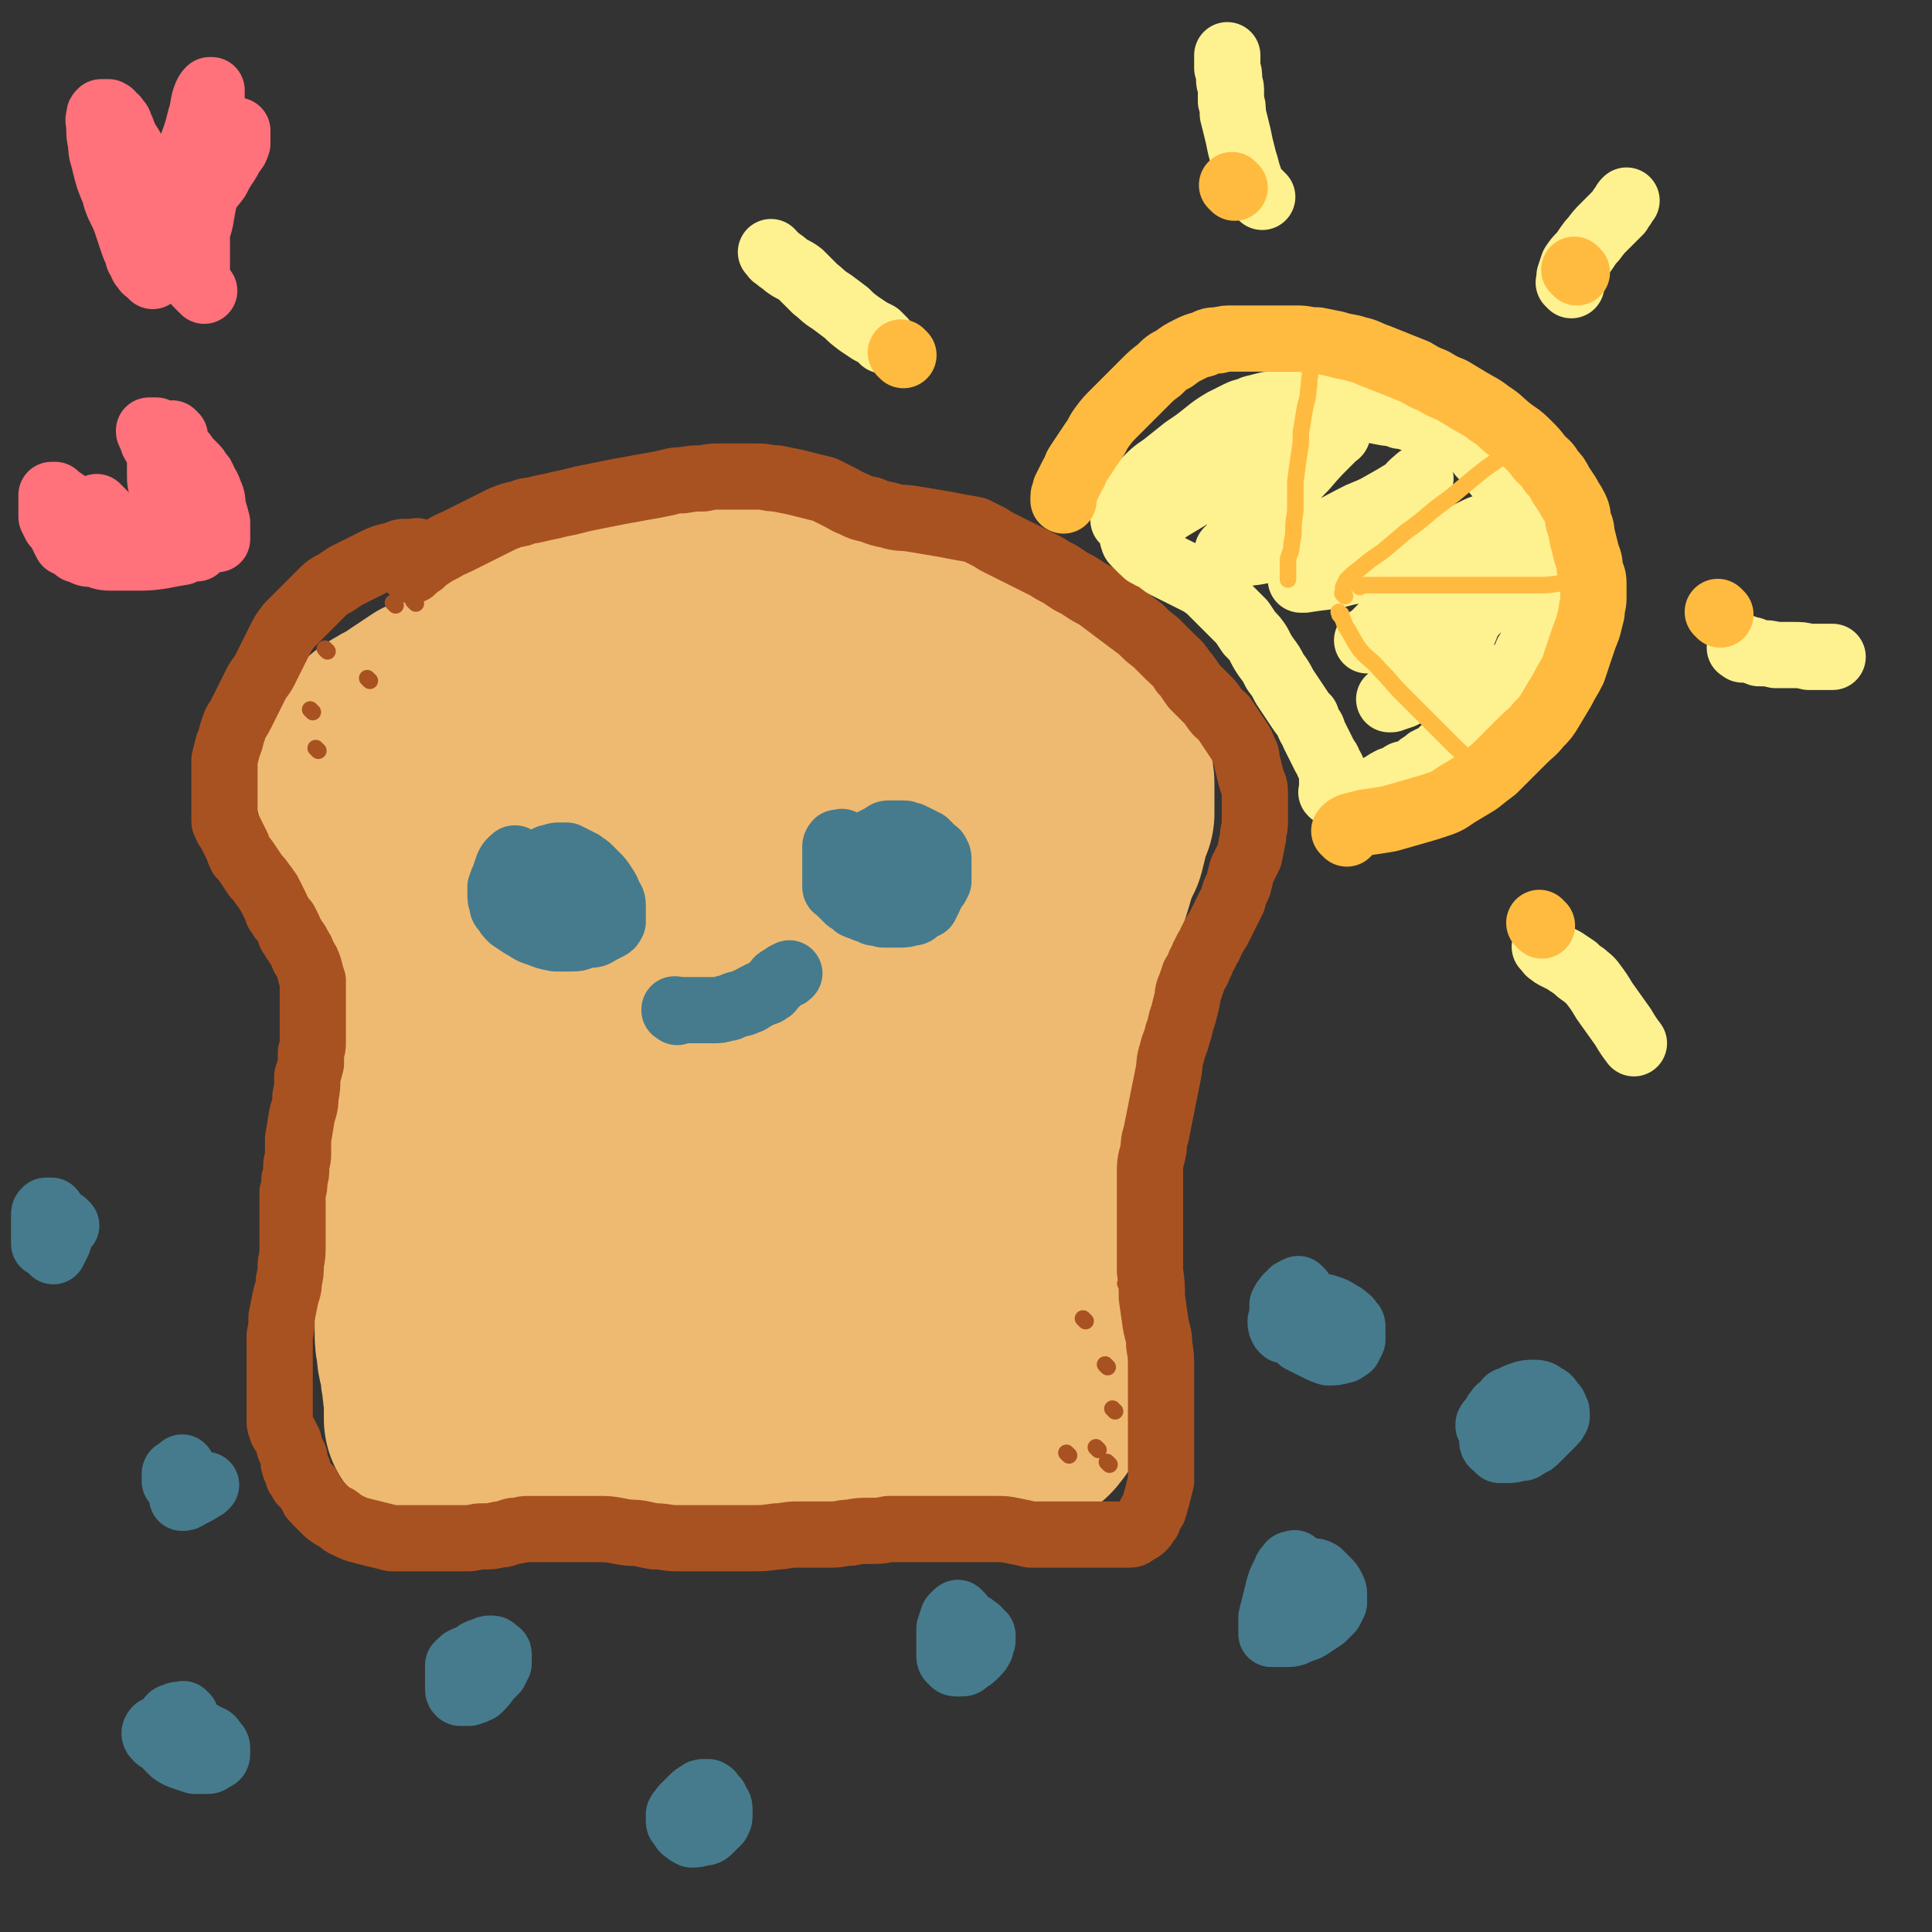
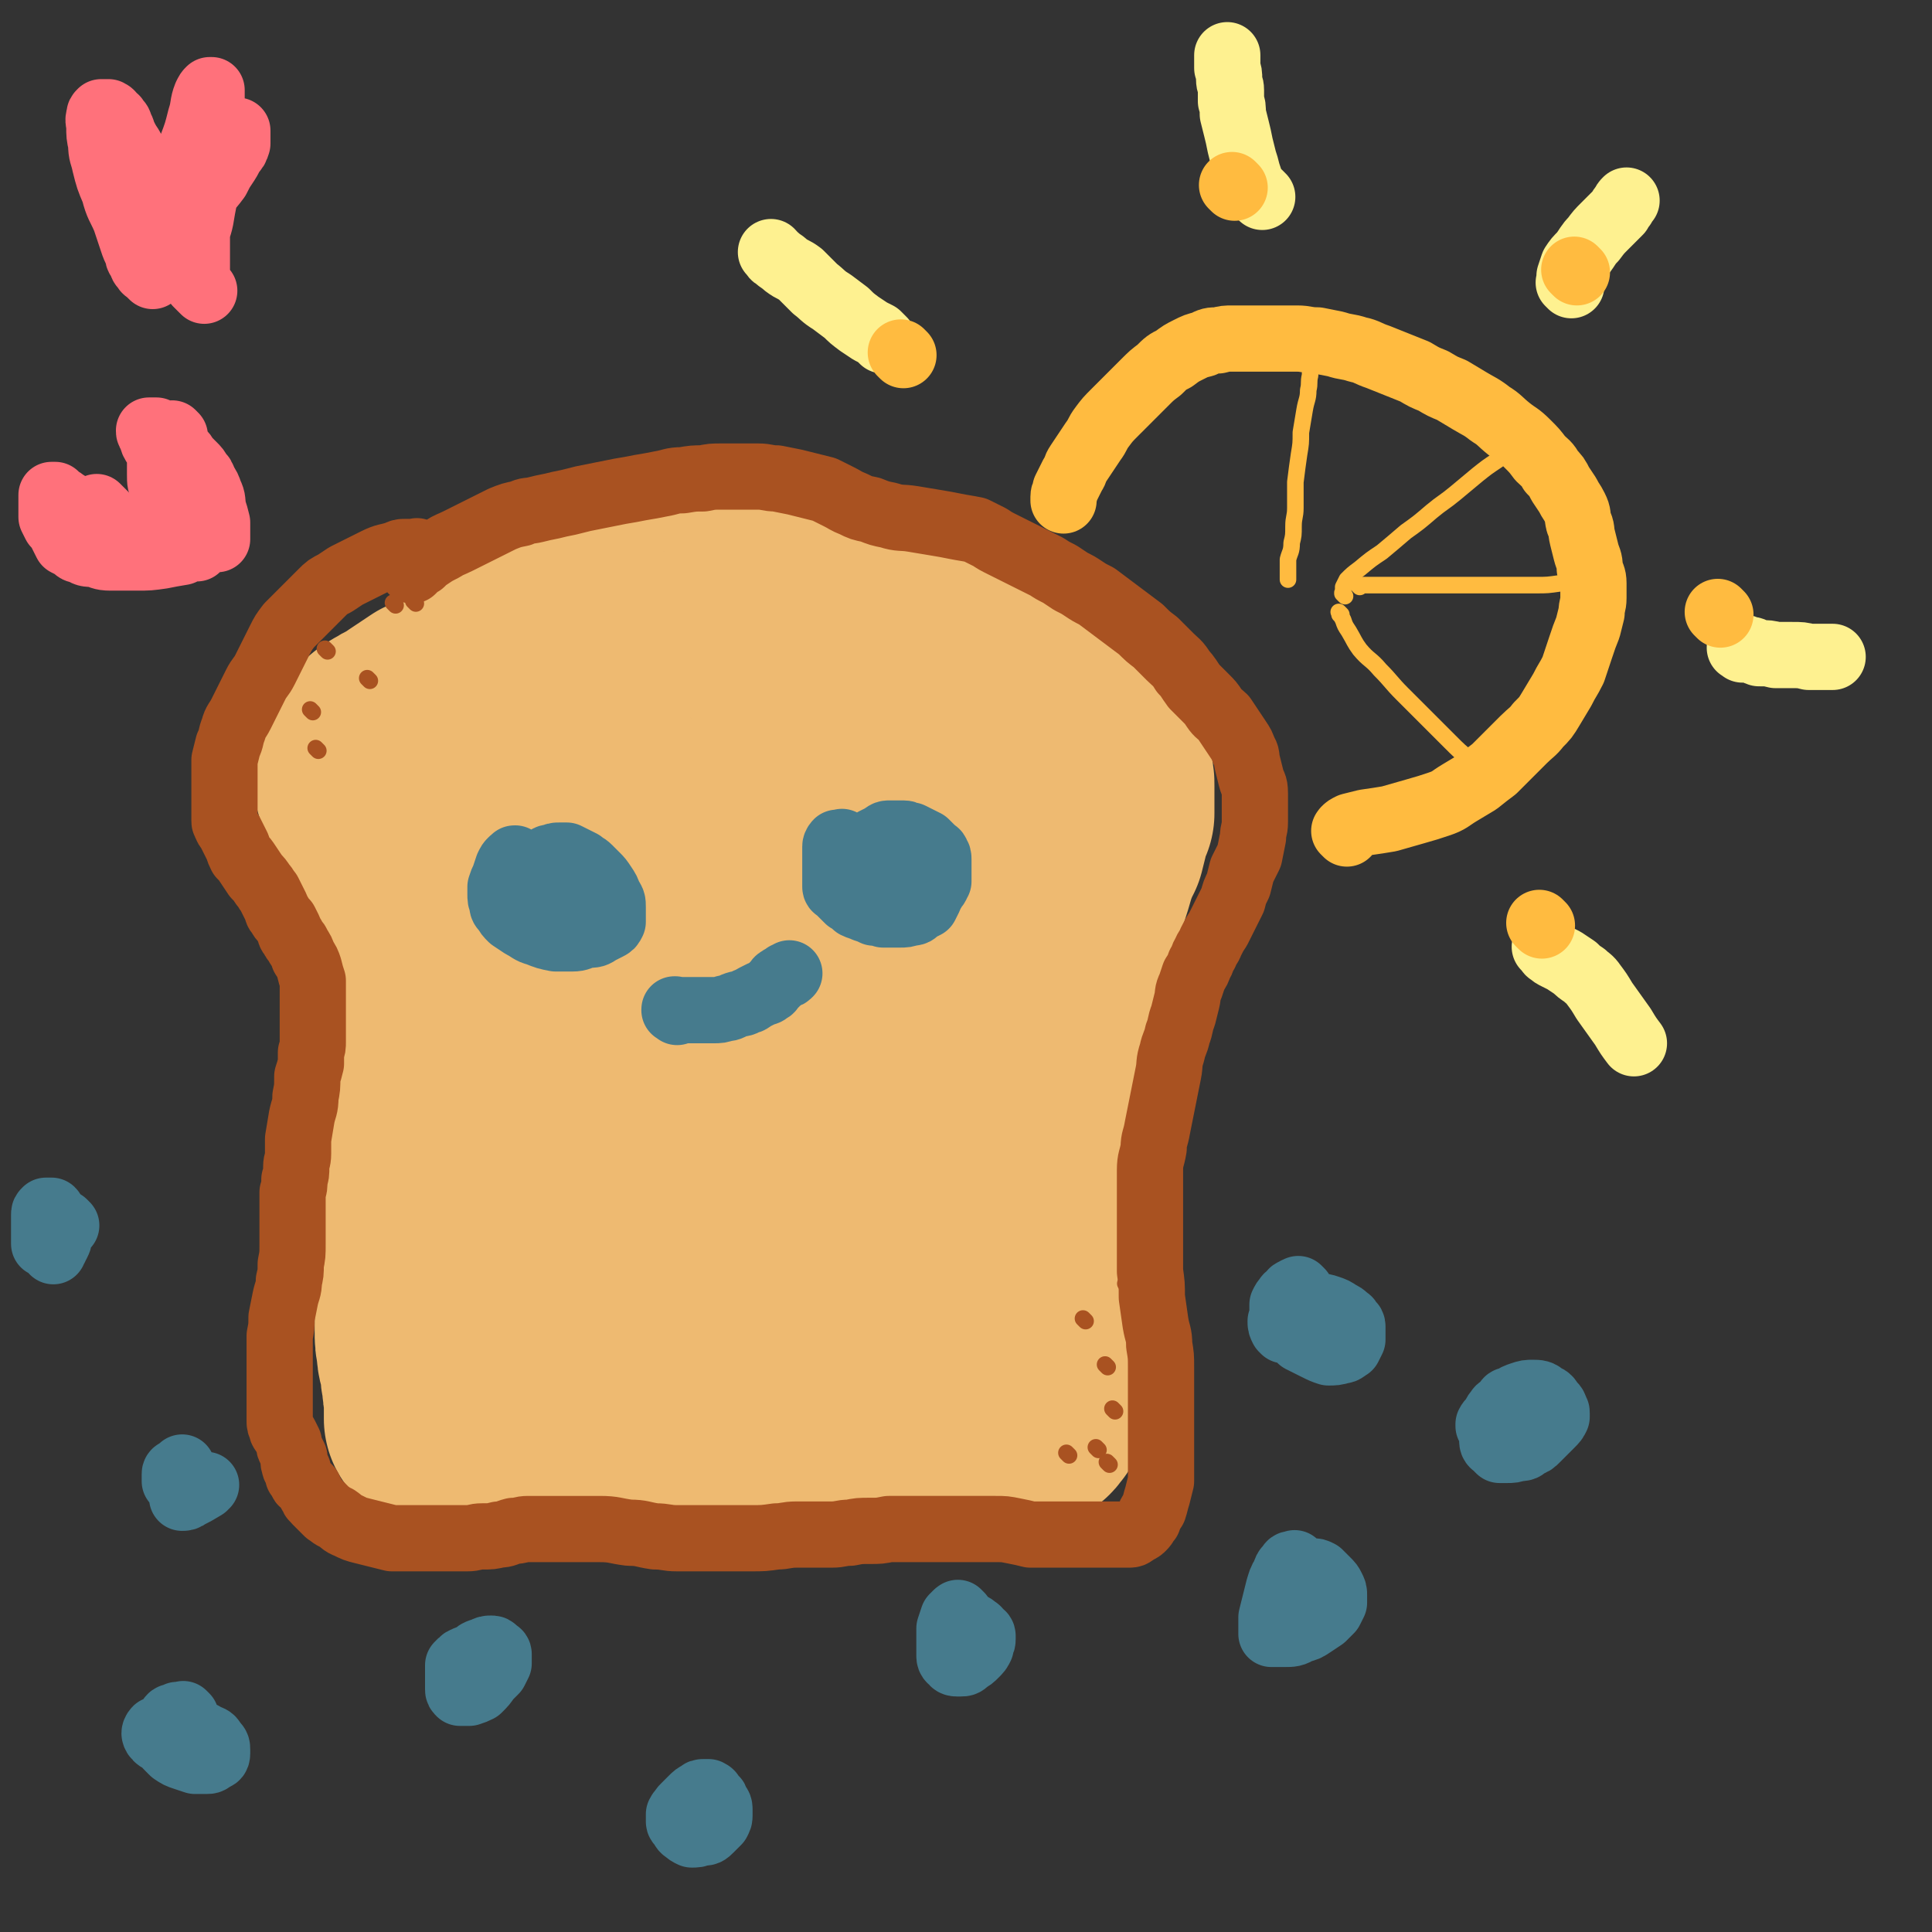
<svg xmlns="http://www.w3.org/2000/svg" viewBox="0 0 1050 1050" version="1.1">
  <rect x="0" y="0" width="1050" height="1050" fill="#333333" stroke="none" />
  <g fill="none" stroke="#EEBA71" stroke-width="120" stroke-linecap="round" stroke-linejoin="round">
    <path d="M423,315c-1,-1 -1,-1 -1,-1 -1,-1 0,0 0,0 0,0 0,0 0,0 0,0 0,0 0,0 -1,-1 0,0 0,0 0,0 -1,0 -2,0 -1,0 -1,0 -3,0 -3,0 -3,0 -6,0 -4,0 -4,0 -7,0 -5,0 -5,1 -10,2 -5,1 -5,1 -11,2 -6,1 -6,1 -12,2 -5,1 -5,1 -11,2 -5,1 -5,1 -10,2 -6,1 -6,1 -11,2 -5,2 -5,2 -10,4 -5,2 -5,2 -10,5 -6,3 -6,3 -11,6 -5,3 -5,3 -10,6 -5,3 -5,3 -10,6 -5,3 -5,3 -10,6 -5,3 -5,3 -10,6 -4,3 -4,3 -9,5 -4,3 -4,3 -8,5 -4,3 -3,3 -8,5 -3,2 -4,2 -8,4 -3,2 -3,2 -6,4 -3,2 -3,2 -6,4 -2,2 -2,1 -4,3 -3,1 -3,1 -5,3 -2,1 -2,0 -4,2 -2,1 -2,1 -4,3 -2,2 -2,2 -4,4 -1,1 -1,1 -2,2 -1,1 -1,1 -2,3 0,1 0,1 0,3 0,1 0,1 0,3 0,1 0,1 0,3 0,2 0,2 0,4 0,2 1,2 2,4 0,2 1,2 2,4 1,3 0,3 2,6 1,2 1,2 2,5 2,2 2,2 4,5 1,2 1,2 2,4 1,2 0,2 2,4 1,3 1,3 3,5 1,2 1,2 2,4 1,3 0,3 2,5 0,2 1,2 2,4 1,3 1,3 2,5 1,2 1,2 2,5 1,2 1,2 2,5 0,2 1,2 1,5 0,2 0,2 0,5 0,3 0,3 0,6 0,3 0,3 0,6 0,3 0,3 0,6 0,3 0,3 0,6 0,4 0,4 1,7 0,4 0,4 1,8 0,4 0,4 0,8 0,4 1,4 1,8 0,3 0,3 1,6 0,3 0,3 0,6 0,3 0,3 1,6 0,3 0,3 0,6 0,4 0,4 0,7 0,5 0,5 0,10 0,4 0,4 0,9 0,5 0,5 0,11 0,4 0,4 -1,8 0,4 0,4 0,8 -1,5 -1,5 -2,10 0,6 -1,6 -1,11 0,6 0,6 0,12 0,6 0,6 0,12 0,6 0,6 0,11 0,5 0,5 0,9 0,5 0,5 0,9 0,4 0,4 0,8 0,5 0,5 0,9 0,5 0,5 1,10 0,5 1,5 2,10 0,4 0,4 1,8 0,4 0,4 1,7 0,2 0,2 0,5 0,2 0,2 0,4 0,1 0,1 0,2 0,1 0,1 0,2 0,0 0,0 0,0 0,0 0,0 0,0 1,0 1,0 2,1 2,0 2,0 4,0 3,0 3,0 6,0 3,0 3,0 6,0 5,0 5,0 9,0 4,0 4,0 9,0 4,0 4,0 8,0 5,0 5,0 9,0 6,0 6,0 11,-1 7,0 7,-1 13,-2 8,-1 8,-1 15,-2 8,-1 8,-1 15,-2 8,0 8,0 16,0 7,0 7,0 15,0 8,0 8,0 16,1 8,0 8,1 17,2 7,1 7,0 14,2 7,0 6,1 12,2 6,1 6,1 12,2 4,0 4,1 9,1 5,0 5,0 10,0 5,0 5,0 10,0 4,0 4,0 8,0 4,0 4,0 8,0 3,0 3,0 7,0 4,0 4,0 7,1 4,0 4,0 8,0 4,0 4,0 8,0 2,0 2,1 5,1 2,0 2,0 4,0 2,0 2,0 3,0 2,0 2,0 4,0 1,0 1,0 3,0 1,0 1,0 3,0 1,0 1,0 3,0 1,0 1,0 2,0 1,-1 1,-1 3,-2 2,0 2,-1 3,-2 2,0 2,0 3,-1 2,-1 2,-1 4,-2 1,0 1,-1 2,-2 0,-1 1,0 1,-2 0,0 0,-1 0,-2 0,-1 0,-1 1,-2 0,-4 0,-4 0,-7 0,-6 0,-6 1,-12 0,-9 0,-9 0,-17 0,-9 0,-9 0,-18 0,-8 0,-8 0,-16 0,-7 0,-7 0,-14 0,-8 0,-8 0,-16 0,-10 0,-10 0,-19 0,-10 0,-10 0,-19 0,-8 0,-8 0,-16 0,-6 0,-6 0,-12 0,-6 0,-6 1,-12 0,-7 0,-7 1,-13 0,-6 0,-6 2,-12 1,-6 1,-6 2,-12 1,-6 1,-6 3,-12 1,-6 0,-6 2,-12 1,-7 1,-7 3,-14 1,-7 1,-7 3,-14 2,-7 3,-7 5,-14 2,-6 2,-7 4,-13 2,-5 2,-5 4,-9 1,-4 1,-4 2,-8 0,-2 0,-2 1,-5 1,-2 1,-2 2,-4 0,-2 0,-2 0,-5 0,-3 0,-3 0,-6 0,-2 0,-2 0,-4 0,-3 0,-3 -1,-6 0,-2 0,-2 -1,-4 0,-2 -1,-2 -2,-4 -1,-2 -1,-2 -2,-4 -1,-2 0,-2 -2,-4 0,-1 -1,-1 -2,-2 -1,-2 -1,-2 -3,-4 -3,-3 -3,-3 -6,-6 -6,-4 -6,-4 -12,-8 -8,-6 -8,-6 -16,-11 -9,-6 -9,-6 -18,-11 -8,-4 -8,-4 -16,-8 -6,-4 -6,-4 -12,-7 -5,-2 -5,-2 -9,-4 -4,-2 -4,-2 -8,-4 -3,-1 -3,-1 -6,-2 -3,-1 -3,-1 -6,-2 -3,-1 -3,0 -6,-2 -2,0 -2,-1 -4,-2 -2,-1 -2,-1 -4,-2 -2,-1 -2,0 -4,-2 -1,0 -1,-1 -3,-2 0,0 -1,0 -2,0 -1,0 -1,0 -2,0 -1,0 -1,0 -2,0 0,0 0,0 0,0 0,1 0,1 0,2 1,6 1,6 2,12 1,10 1,10 2,19 3,15 3,15 6,30 3,15 3,15 5,31 2,17 2,17 3,34 0,17 0,17 -1,35 -1,19 -2,19 -3,39 0,18 0,18 0,36 0,17 0,17 1,34 0,14 0,14 2,28 0,10 0,10 2,21 0,8 0,8 2,15 0,5 1,5 1,9 0,3 0,3 0,5 0,1 0,1 0,3 0,0 0,0 0,1 0,0 0,0 0,0 1,0 1,0 2,0 1,0 1,0 2,0 3,-1 4,-1 6,-4 6,-6 7,-6 11,-13 10,-16 10,-16 18,-33 10,-20 10,-20 18,-41 8,-21 9,-21 14,-43 7,-31 6,-32 10,-63 1,-10 0,-10 -1,-21 0,-8 0,-8 -1,-17 0,-5 0,-5 -2,-10 -1,-4 0,-4 -2,-8 -1,-2 -1,-2 -3,-4 -2,-2 -2,-2 -4,-4 -2,-2 -2,-2 -4,-4 -2,-2 -2,-2 -5,-3 -3,-1 -3,-1 -7,-1 -6,1 -7,1 -13,4 -9,5 -9,5 -17,12 -11,11 -12,11 -19,26 -10,21 -10,21 -15,44 -6,25 -5,25 -7,51 -1,23 0,24 1,47 0,19 0,19 2,37 1,15 1,15 3,29 1,9 1,9 2,18 0,5 0,5 0,9 0,2 0,2 0,4 0,0 0,-1 0,-1 -1,-7 -1,-7 -3,-14 -4,-20 -4,-20 -8,-40 -5,-24 -5,-24 -10,-47 -4,-22 -4,-22 -8,-43 -4,-18 -3,-18 -7,-35 -2,-14 -3,-14 -6,-28 -2,-13 -3,-13 -5,-26 -3,-14 -2,-14 -6,-29 -3,-12 -3,-12 -7,-24 -3,-9 -3,-9 -7,-19 -3,-8 -2,-8 -6,-15 -2,-5 -2,-5 -4,-9 -2,-2 -2,-2 -4,-4 0,0 -1,-1 -2,-1 -1,0 -2,0 -3,2 -4,12 -5,12 -7,25 -4,20 -4,20 -6,41 -2,25 -2,25 -2,49 0,26 0,26 0,52 0,23 1,23 1,46 0,19 0,19 0,37 0,13 0,13 0,26 0,9 -1,9 -2,18 0,7 0,7 -1,14 0,5 -1,5 -1,9 0,2 0,2 0,4 0,0 0,0 0,1 0,0 0,0 0,0 0,-2 0,-2 0,-3 0,-11 0,-11 -1,-22 0,-21 0,-21 -1,-43 -2,-24 -2,-24 -5,-49 -2,-22 -2,-22 -6,-44 -2,-18 -2,-18 -6,-36 -2,-12 -2,-12 -5,-24 -3,-11 -2,-11 -5,-21 -2,-7 -2,-7 -4,-14 -2,-5 -2,-5 -4,-9 -1,-2 0,-2 -2,-4 0,-1 0,-2 -2,-3 -1,0 -1,-1 -2,-1 -2,0 -3,-1 -4,1 -4,2 -4,2 -7,6 -7,12 -8,12 -13,25 -7,21 -8,21 -11,43 -3,24 -2,24 -2,48 0,23 0,23 2,46 1,20 1,20 3,39 1,15 1,15 2,29 0,11 0,11 0,22 0,7 0,7 0,13 0,3 0,3 0,6 0,1 0,1 0,2 0,0 0,0 0,0 1,-2 0,-2 1,-3 4,-10 5,-9 8,-19 5,-17 5,-17 9,-34 5,-20 5,-20 8,-40 3,-20 3,-20 5,-39 1,-16 1,-16 2,-32 0,-13 0,-13 -1,-26 0,-10 -1,-10 -2,-20 0,-9 0,-9 -1,-17 -1,-7 -1,-7 -2,-13 0,-5 0,-5 -2,-10 0,-3 0,-3 -2,-6 0,-2 0,-2 -1,-4 0,-1 0,-1 -1,-2 0,0 0,-1 -1,-1 0,0 -1,0 -2,1 -1,3 -1,4 -2,8 -2,15 -2,15 -4,30 -1,17 -1,17 -2,34 0,17 0,17 0,33 0,12 1,12 1,24 0,7 0,7 0,14 0,4 0,4 0,8 0,2 0,2 0,4 0,0 0,0 0,0 0,0 0,0 0,0 0,-1 0,-1 1,-2 1,-2 2,-2 3,-4 3,-5 3,-5 6,-10 3,-5 3,-5 6,-10 4,-7 4,-7 7,-14 5,-9 5,-9 10,-18 5,-11 5,-10 9,-21 3,-8 3,-8 5,-16 2,-5 2,-5 3,-10 0,-3 0,-3 0,-6 0,-1 0,-1 0,-3 0,0 0,0 0,0 " />
  </g>
  <g fill="none" stroke="#A95221" stroke-width="36" stroke-linecap="round" stroke-linejoin="round">
    <path d="M228,301c-1,-1 -1,-1 -1,-1 -1,-1 0,0 0,0 0,0 0,0 0,0 0,0 0,0 0,0 -1,-1 0,0 0,0 0,0 -1,0 -2,0 -1,0 -1,0 -2,0 -1,0 -1,0 -3,0 -2,0 -2,0 -4,1 -6,2 -6,1 -12,4 -8,4 -8,4 -16,8 -3,2 -3,2 -6,4 -4,2 -4,2 -7,5 -3,3 -3,3 -6,6 -3,3 -3,3 -6,6 -3,3 -3,3 -6,6 -3,4 -3,4 -5,8 -2,4 -2,4 -4,8 -2,4 -2,4 -4,8 -2,4 -3,4 -5,8 -2,4 -2,4 -4,8 -2,4 -2,4 -4,8 -2,4 -3,4 -4,8 -2,5 -1,5 -3,9 -1,4 -1,4 -2,8 0,4 0,4 0,8 0,3 0,3 0,6 0,2 0,2 0,5 0,2 0,2 0,4 0,2 0,2 0,4 0,2 0,2 0,4 0,1 0,1 0,2 0,1 0,1 1,2 0,2 1,2 2,4 1,2 1,2 2,4 1,2 1,2 2,4 1,3 1,3 2,5 2,2 2,2 4,5 2,3 2,3 4,6 2,2 2,2 4,5 2,2 1,2 3,4 1,2 1,2 2,4 1,2 1,2 2,4 1,2 0,2 2,4 1,2 1,2 3,4 1,2 1,2 2,4 1,2 0,2 2,4 1,3 2,2 3,5 2,3 2,3 3,6 2,3 2,3 3,6 1,4 1,4 2,7 0,5 0,5 0,9 0,4 0,4 0,8 0,4 0,4 0,8 0,4 0,4 0,8 0,3 0,3 -1,6 0,3 0,3 0,6 -1,4 -1,4 -2,7 0,6 0,6 -1,11 0,6 -1,6 -2,11 -1,6 -1,6 -2,12 0,4 0,4 0,8 0,4 -1,4 -1,7 0,4 0,4 -1,7 0,4 0,4 -1,7 0,4 0,4 0,8 0,5 0,5 0,10 0,5 0,5 0,10 0,6 0,6 -1,11 0,5 0,5 -1,9 0,5 -1,5 -2,10 -1,5 -1,5 -2,10 0,5 0,5 -1,10 0,5 0,5 0,10 0,5 0,5 0,10 0,4 0,4 0,8 0,3 0,3 0,6 0,2 0,2 0,4 0,2 0,2 0,4 0,2 0,2 0,4 0,2 0,2 1,4 0,2 1,2 2,4 1,2 1,2 2,4 0,2 0,2 1,4 1,2 1,2 2,4 0,2 -1,2 0,4 0,2 1,2 2,3 0,1 0,1 0,3 1,1 1,1 2,3 0,1 1,1 2,2 1,1 1,1 2,2 1,2 0,2 2,4 0,2 1,1 2,3 1,1 1,1 2,2 2,2 2,2 4,4 2,1 2,2 5,3 3,2 3,3 6,4 4,2 4,2 8,3 4,1 4,1 8,2 4,1 4,1 8,2 4,0 4,0 8,0 4,0 4,0 8,0 4,0 4,0 8,0 4,0 4,0 8,0 5,0 5,0 9,0 4,0 4,-1 8,-1 5,0 5,0 9,-1 4,0 4,-1 8,-2 4,0 4,-1 8,-1 6,0 6,0 11,0 6,0 6,0 12,0 8,0 8,0 16,0 8,0 8,1 16,2 7,0 7,1 14,2 6,0 6,1 12,1 6,0 6,0 13,0 6,0 6,0 13,0 7,0 7,0 14,0 7,0 7,0 14,-1 5,0 5,-1 11,-1 5,0 5,0 10,0 5,0 5,0 9,0 5,0 5,-1 10,-1 5,-1 5,-1 11,-1 5,0 5,0 10,-1 6,0 6,0 11,0 5,0 5,0 10,0 4,0 4,0 8,0 4,0 4,0 8,0 6,0 6,0 11,0 5,0 5,0 10,0 5,0 5,0 10,1 5,1 5,1 9,2 4,0 4,0 8,0 3,0 3,0 6,0 3,0 3,0 5,0 2,0 2,0 4,0 2,0 2,0 4,0 2,0 2,0 4,0 3,0 3,0 5,0 3,0 3,0 5,0 3,0 3,0 5,0 2,0 2,0 4,0 2,0 2,0 4,0 2,0 2,-1 4,-2 2,-1 2,-1 3,-2 2,-2 1,-2 3,-4 1,-3 1,-3 3,-6 1,-3 1,-4 2,-7 1,-4 1,-4 2,-8 0,-5 0,-5 0,-9 0,-6 0,-6 0,-11 0,-6 0,-6 0,-11 0,-5 0,-5 0,-10 0,-5 0,-5 0,-10 0,-6 0,-6 0,-11 0,-6 0,-6 -1,-12 0,-6 -1,-6 -2,-12 -1,-7 -1,-7 -2,-14 0,-7 0,-7 -1,-14 0,-5 0,-5 0,-11 0,-5 0,-5 0,-11 0,-5 0,-5 0,-11 0,-5 0,-5 0,-10 0,-6 0,-6 0,-12 0,-6 1,-6 2,-12 0,-5 1,-5 2,-11 1,-5 1,-5 2,-10 1,-5 1,-5 2,-10 1,-5 1,-5 2,-10 1,-5 0,-5 2,-11 1,-5 2,-5 3,-10 2,-5 1,-5 3,-10 1,-4 1,-4 2,-8 1,-4 0,-4 2,-8 1,-3 1,-3 2,-6 2,-3 2,-3 3,-6 2,-3 1,-3 3,-6 1,-3 2,-3 3,-6 2,-4 2,-4 4,-7 2,-4 2,-4 4,-8 2,-4 2,-4 4,-8 1,-4 1,-4 3,-8 1,-4 1,-4 2,-8 2,-4 2,-4 4,-8 1,-5 1,-5 2,-10 0,-4 1,-4 1,-8 0,-4 0,-4 0,-8 0,-4 0,-4 0,-8 0,-5 -1,-4 -2,-8 -1,-4 -1,-4 -2,-8 -1,-4 0,-4 -2,-7 -1,-3 -1,-3 -3,-6 -2,-3 -2,-3 -4,-6 -2,-3 -2,-3 -4,-6 -2,-2 -3,-2 -5,-5 -2,-3 -2,-3 -5,-6 -3,-3 -3,-3 -6,-6 -3,-4 -3,-5 -6,-8 -3,-5 -4,-5 -7,-8 -4,-4 -4,-4 -8,-8 -4,-3 -4,-3 -8,-7 -4,-3 -4,-3 -8,-6 -4,-3 -4,-3 -8,-6 -4,-3 -4,-3 -8,-6 -4,-2 -4,-2 -7,-4 -3,-2 -3,-2 -7,-4 -3,-2 -3,-2 -6,-4 -4,-2 -4,-2 -7,-4 -4,-2 -4,-2 -8,-4 -4,-2 -4,-2 -8,-4 -4,-2 -4,-2 -8,-4 -4,-2 -4,-2 -7,-4 -4,-2 -4,-2 -8,-4 -5,-1 -6,-1 -11,-2 -5,-1 -5,-1 -11,-2 -6,-1 -6,-1 -12,-2 -6,-1 -7,0 -13,-2 -5,-1 -5,-1 -10,-3 -5,-1 -5,-1 -9,-3 -5,-2 -4,-2 -8,-4 -4,-2 -4,-2 -8,-4 -4,-1 -4,-1 -8,-2 -4,-1 -4,-1 -8,-2 -5,-1 -5,-1 -10,-2 -5,0 -5,-1 -10,-1 -5,0 -5,0 -10,0 -5,0 -5,0 -10,0 -5,0 -5,0 -10,1 -5,0 -5,0 -11,1 -6,0 -6,1 -12,2 -5,1 -5,1 -11,2 -5,1 -5,1 -11,2 -5,1 -5,1 -10,2 -5,1 -5,1 -10,2 -4,1 -4,1 -8,2 -5,1 -5,1 -9,2 -5,1 -5,1 -9,2 -4,1 -4,0 -8,2 -5,1 -5,1 -10,3 -4,2 -4,2 -8,4 -4,2 -4,2 -8,4 -4,2 -4,2 -8,4 -4,2 -5,2 -8,4 -4,2 -4,2 -7,4 -3,2 -3,2 -5,4 -2,1 -2,1 -4,3 -1,1 -1,1 -1,1 " />
  </g>
  <g fill="none" stroke="#467B8D" stroke-width="36" stroke-linecap="round" stroke-linejoin="round">
    <path d="M281,468c-1,-1 -1,-1 -1,-1 -1,-1 0,0 0,0 0,0 0,0 0,0 0,0 0,0 0,0 -1,-1 0,0 0,0 0,0 0,0 0,0 0,0 0,-1 0,0 -1,0 -1,0 -2,1 -1,1 -1,1 -2,3 -1,3 -1,3 -2,6 -1,2 -1,2 -2,5 0,2 0,2 0,4 0,2 0,3 1,5 0,2 0,2 2,4 1,2 1,2 3,4 3,2 3,2 6,4 4,2 4,3 8,4 5,2 5,2 10,3 5,0 5,0 9,0 4,0 4,-1 8,-2 4,0 4,0 7,-2 2,-1 2,-1 4,-2 2,-1 2,-1 3,-3 0,-1 0,-1 0,-3 0,-2 0,-3 0,-5 0,-3 0,-3 -2,-6 -1,-3 -1,-3 -3,-6 -2,-3 -2,-3 -4,-5 -2,-2 -2,-2 -4,-4 -2,-2 -2,-1 -4,-3 -2,-1 -2,-1 -4,-2 -2,-1 -2,-1 -4,-2 -2,0 -2,0 -4,0 -2,0 -2,0 -4,1 -2,0 -2,0 -4,2 -2,0 -1,1 -3,2 -1,0 -1,0 -2,1 0,0 0,0 0,0 " />
    <path d="M459,459c-1,-1 -1,-1 -1,-1 -1,-1 0,0 0,0 0,0 0,0 -1,0 -1,0 -1,0 -2,0 0,0 -1,1 -1,2 0,1 0,1 0,2 0,3 0,3 0,6 0,3 0,3 0,6 0,2 0,2 0,4 0,2 0,2 0,4 0,1 1,1 2,2 1,1 1,1 2,2 1,1 1,1 3,3 2,1 2,1 4,3 2,1 3,1 5,2 3,1 3,1 5,2 3,0 3,0 5,1 2,0 2,0 4,0 3,0 3,0 5,0 3,0 3,0 6,-1 2,0 2,0 4,-2 2,-1 2,-1 4,-2 1,-2 1,-2 2,-4 1,-2 0,-2 2,-4 0,-2 1,-1 2,-3 0,-1 0,-1 1,-2 0,-2 0,-2 0,-4 0,-2 0,-2 0,-4 0,-2 0,-2 0,-4 0,-1 0,-2 -1,-3 0,-1 -1,-1 -2,-2 -1,-1 -1,-1 -2,-2 -1,-1 -1,-1 -2,-2 -2,-1 -2,-1 -4,-2 -2,-1 -2,-1 -4,-2 -2,0 -2,-1 -4,-1 -2,0 -2,0 -4,0 -2,0 -2,0 -4,0 -2,0 -2,1 -4,2 -2,1 -2,1 -4,2 -2,2 -2,2 -4,5 -1,3 -1,3 -2,6 0,2 0,2 0,5 0,2 0,2 0,4 0,1 0,1 0,3 0,0 0,0 0,1 0,1 1,1 2,1 1,0 1,0 3,0 2,0 2,0 4,0 2,0 1,-1 3,-2 0,0 0,0 1,0 0,0 0,0 0,0 " />
    <path d="M286,490c-1,-1 -1,-1 -1,-1 -1,-1 0,0 0,0 0,0 0,0 0,0 0,0 0,0 0,0 -1,-1 0,0 0,0 0,0 0,0 0,0 0,0 0,0 1,0 1,0 1,0 2,0 1,0 1,1 3,1 3,1 3,1 6,2 3,0 3,0 5,1 " />
    <path d="M368,550c-1,-1 -1,-1 -1,-1 -1,-1 0,0 0,0 0,0 0,0 0,0 0,0 0,0 0,0 -1,-1 0,0 0,0 0,0 0,0 0,0 0,0 0,0 0,0 -1,-1 0,0 0,0 0,0 0,0 0,0 0,0 -1,0 0,0 0,-1 0,0 1,0 1,0 1,0 2,0 1,0 1,0 2,0 2,0 2,0 4,0 3,0 3,0 6,0 3,0 3,0 6,0 3,0 3,0 6,-1 3,0 3,-1 6,-2 3,-1 3,0 6,-2 2,0 2,-1 4,-2 2,-1 2,-1 4,-2 2,-1 2,0 4,-2 1,0 1,-1 2,-2 1,-1 1,-1 2,-2 1,-1 0,-1 2,-2 1,-1 1,0 3,-2 1,0 1,0 2,-1 " />
  </g>
  <g fill="none" stroke="#FEF190" stroke-width="36" stroke-linecap="round" stroke-linejoin="round">
-     <path d="M612,284c-1,-1 -1,-1 -1,-1 -1,-1 0,0 0,0 0,0 0,0 0,0 0,0 0,0 0,0 -1,-1 0,0 0,0 0,0 0,0 0,0 0,0 0,0 0,0 -1,-1 0,-1 0,-2 1,-3 1,-3 2,-6 2,-4 2,-4 5,-7 3,-4 3,-5 6,-8 5,-5 5,-4 10,-8 5,-4 5,-4 10,-8 6,-4 6,-4 11,-8 5,-4 5,-4 10,-7 4,-2 4,-2 8,-4 4,-2 4,-1 8,-3 4,-1 4,-1 8,-2 4,0 4,0 8,0 4,0 4,0 7,0 4,0 4,0 8,-1 3,0 3,0 6,0 4,0 4,0 8,0 3,0 4,0 7,1 5,0 5,1 9,2 5,1 5,1 10,2 5,1 5,0 9,2 4,0 4,1 8,2 4,1 4,1 8,2 3,1 3,0 7,2 2,0 2,0 5,2 2,0 2,0 4,2 2,1 2,1 4,2 2,2 2,2 4,4 2,2 2,2 4,5 2,2 2,2 4,5 2,2 2,2 4,5 2,2 2,2 4,5 2,3 2,3 4,5 2,3 2,2 4,5 1,2 0,3 2,5 0,2 1,2 2,4 1,3 1,3 2,5 1,3 1,3 2,6 1,3 1,3 2,6 1,3 1,3 2,6 1,3 1,3 2,6 0,4 0,4 0,8 0,3 0,3 0,7 0,3 0,3 0,6 0,3 -1,3 -2,6 0,3 -1,3 -2,6 -1,3 0,3 -2,6 -1,3 -1,3 -3,6 -1,3 -1,3 -3,6 -2,2 -2,2 -4,5 -2,3 -2,3 -4,5 -1,2 -1,2 -3,4 -1,2 -1,2 -3,4 -2,3 -2,3 -4,6 -2,2 -2,3 -4,5 -2,2 -2,2 -4,4 -2,2 -2,2 -4,4 -2,2 -2,2 -4,3 -2,2 -2,2 -4,3 -2,2 -2,2 -5,4 -2,2 -2,2 -5,4 -3,1 -3,1 -5,3 -2,1 -2,1 -4,3 -2,1 -2,1 -4,2 -3,1 -3,0 -5,2 -2,1 -2,1 -5,2 -2,1 -2,1 -5,3 -2,1 -2,1 -4,2 -2,1 -2,1 -4,2 -2,0 -2,0 -4,0 -1,0 -1,0 -2,0 -1,0 -1,0 -2,0 -1,0 -1,0 -2,0 -1,0 -1,0 -2,0 -1,0 -1,0 -2,0 -1,0 -1,0 -2,0 -1,0 -1,0 -2,0 0,0 0,0 -1,0 0,0 0,0 0,0 0,0 0,0 0,0 -1,-1 0,0 0,-1 0,0 0,-1 0,-2 0,-1 0,-1 0,-2 0,-1 0,-1 0,-3 0,-2 0,-2 0,-4 0,-2 -1,-2 -2,-4 0,-2 -1,-2 -2,-4 -1,-2 -1,-2 -2,-4 -1,-2 -1,-2 -2,-4 -1,-2 -1,-2 -2,-4 -1,-2 0,-2 -2,-4 -1,-2 -1,-2 -2,-5 -2,-2 -2,-2 -4,-5 -2,-3 -2,-3 -4,-6 -2,-3 -2,-3 -4,-6 -2,-4 -2,-4 -5,-8 -2,-4 -2,-4 -5,-8 -2,-3 -2,-3 -4,-7 -2,-3 -2,-3 -5,-6 -2,-3 -2,-3 -4,-6 -3,-3 -3,-3 -6,-6 -3,-3 -3,-3 -6,-6 -3,-3 -3,-3 -6,-6 -4,-3 -4,-3 -8,-5 -4,-2 -4,-2 -8,-4 -4,-2 -4,-2 -8,-4 -3,-2 -2,-2 -5,-4 -2,-1 -2,0 -4,-2 -2,0 -1,-1 -3,-2 -1,-1 -1,-1 -2,-2 -1,-1 -1,-1 -2,-2 0,-1 -1,0 -1,-2 0,0 -1,-1 0,-2 2,-2 2,-2 5,-4 7,-6 8,-6 15,-11 10,-6 10,-6 20,-12 11,-6 11,-6 22,-11 10,-4 10,-4 20,-8 7,-2 7,-2 14,-5 4,-2 4,-2 8,-4 2,0 2,-1 4,-1 1,0 1,0 3,0 0,0 0,0 0,0 0,0 0,0 0,0 0,0 0,0 0,0 -1,-1 0,0 0,0 0,1 -1,1 -2,2 -2,2 -2,2 -4,4 -6,6 -6,6 -12,13 -7,7 -7,8 -14,15 -6,6 -6,6 -12,12 -4,4 -4,4 -8,8 -2,3 -2,3 -4,6 -1,2 -1,2 -3,4 0,0 -1,0 -1,1 0,0 1,1 2,1 9,-1 9,0 18,-2 14,-3 14,-3 28,-8 12,-4 12,-5 24,-11 10,-4 9,-4 18,-9 5,-3 5,-3 10,-6 2,-1 2,-1 4,-3 0,0 0,-1 1,-2 0,0 0,0 0,0 -1,0 -1,0 -2,1 -5,4 -4,5 -9,9 -6,7 -6,7 -13,14 -7,6 -8,5 -15,12 -6,4 -6,5 -12,9 -4,3 -4,3 -8,6 -2,1 -2,1 -4,3 -1,0 -2,1 -2,1 0,0 1,0 2,0 12,-2 12,-1 23,-4 16,-3 16,-3 31,-7 12,-4 12,-4 23,-8 9,-4 9,-4 17,-8 4,-2 5,-1 9,-4 1,0 1,-1 3,-2 0,0 0,0 0,0 0,0 -1,1 -1,1 -4,4 -4,4 -9,9 -7,7 -7,7 -15,14 -9,7 -9,7 -18,15 -7,6 -7,6 -14,13 -4,4 -4,4 -8,8 -2,2 -2,2 -4,4 -1,1 -2,1 -3,2 0,0 1,0 1,0 4,-1 5,-1 9,-3 11,-4 10,-4 21,-8 10,-5 10,-5 21,-9 8,-4 8,-3 16,-7 3,-1 3,-2 6,-4 1,0 1,-1 3,-2 0,0 0,0 0,0 0,0 0,0 -1,0 -3,3 -3,3 -7,7 -7,7 -7,7 -15,15 -7,7 -7,7 -14,15 -5,5 -5,5 -10,11 -4,4 -4,4 -8,8 -2,2 -2,3 -4,5 -1,1 -1,1 -3,3 -1,0 -1,1 -2,1 0,0 0,0 -1,0 0,0 0,0 0,0 1,0 1,0 1,0 3,-1 3,-1 6,-2 6,-3 6,-3 12,-6 5,-4 5,-5 10,-10 4,-4 4,-5 7,-10 3,-5 3,-5 5,-10 2,-5 2,-5 4,-10 1,-5 1,-5 2,-9 0,-3 0,-3 0,-6 0,-1 0,-1 0,-2 " />
    <path d="M841,516c-1,-1 -1,-1 -1,-1 -1,-1 0,0 0,0 0,0 0,0 0,0 0,0 0,0 0,0 -1,-1 0,0 0,0 0,0 0,0 0,0 0,0 -1,-1 0,0 0,0 0,0 1,1 1,1 0,1 2,2 1,1 1,1 3,2 2,1 2,1 4,2 3,2 3,2 6,4 2,2 2,2 5,4 2,2 3,2 5,5 3,4 3,4 6,9 5,7 5,7 10,14 3,5 3,5 6,9 " />
    <path d="M947,353c-1,-1 -1,-1 -1,-1 -1,-1 0,0 0,0 0,0 0,0 0,0 0,0 -1,0 0,0 0,-1 0,0 1,0 1,0 1,0 3,1 3,0 3,1 6,2 5,0 5,0 9,1 5,0 5,0 9,0 5,0 5,0 9,1 4,0 4,0 8,0 3,0 3,0 5,0 " />
    <path d="M854,155c-1,-1 -1,-1 -1,-1 -1,-1 0,0 0,0 0,0 0,0 0,0 0,0 0,0 0,0 -1,-1 0,0 0,0 0,0 0,-1 0,-2 0,-1 0,-1 0,-2 1,-3 1,-3 2,-6 2,-3 2,-3 5,-6 3,-4 3,-5 6,-8 3,-4 3,-4 6,-7 2,-2 2,-2 4,-4 2,-2 2,-2 4,-4 1,-2 1,-2 2,-3 1,-2 1,-2 2,-3 " />
    <path d="M686,107c-1,-1 -1,-1 -1,-1 -1,-1 0,0 0,0 0,0 0,0 0,0 0,0 0,0 -1,-1 -1,-1 -1,0 -2,-2 -1,-1 -1,-1 -2,-3 -1,-3 -1,-3 -2,-6 -1,-4 -1,-4 -2,-7 -1,-4 -1,-4 -2,-8 -1,-5 -1,-5 -2,-9 -1,-4 -1,-4 -2,-8 0,-4 0,-4 -1,-7 0,-3 0,-3 0,-6 0,-3 -1,-3 -1,-6 0,-3 0,-3 -1,-6 0,-3 0,-3 0,-5 0,-1 0,-1 0,-2 " />
    <path d="M480,185c-1,-1 -1,-1 -1,-1 -1,-1 0,0 0,0 0,0 0,0 0,0 -1,-1 -1,-1 -2,-2 -2,-1 -2,-1 -4,-2 -3,-2 -3,-2 -6,-4 -4,-3 -4,-3 -7,-6 -4,-3 -4,-3 -8,-6 -5,-3 -5,-4 -9,-7 -4,-4 -4,-4 -8,-8 -4,-3 -4,-2 -8,-5 -2,-2 -3,-2 -5,-4 -2,-1 -1,-1 -3,-3 0,0 0,0 0,0 " />
  </g>
  <g fill="none" stroke="#FFBB40" stroke-width="36" stroke-linecap="round" stroke-linejoin="round">
    <path d="M491,193c-1,-1 -1,-1 -1,-1 -1,-1 0,0 0,0 0,0 0,0 0,0 0,0 0,0 0,0 -1,-1 0,0 0,0 0,0 0,0 0,0 " />
    <path d="M671,102c-1,-1 -1,-1 -1,-1 -1,-1 0,0 0,0 0,0 0,0 0,0 0,0 0,0 0,0 -1,-1 0,0 0,0 " />
    <path d="M857,148c-1,-1 -1,-1 -1,-1 -1,-1 0,0 0,0 0,0 0,0 0,0 0,0 0,0 0,0 -1,-1 0,0 0,0 0,0 0,0 0,0 0,0 0,0 0,0 " />
    <path d="M935,334c-1,-1 -1,-1 -1,-1 -1,-1 0,0 0,0 0,0 0,0 0,0 0,0 0,0 0,0 -1,-1 0,0 0,0 0,0 0,0 0,0 0,0 0,0 0,0 -1,-1 0,0 0,0 " />
    <path d="M838,503c-1,-1 -1,-1 -1,-1 -1,-1 0,0 0,0 0,0 0,0 0,0 0,0 0,0 0,0 -1,-1 0,0 0,0 0,0 0,0 0,0 " />
    <path d="M732,453c-1,-1 -1,-1 -1,-1 -1,-1 0,0 0,0 0,0 0,0 0,0 0,0 0,0 0,0 -1,-1 0,0 0,0 0,0 0,0 0,0 0,0 0,0 0,-1 1,-1 1,-1 3,-2 4,-1 4,-1 8,-2 7,-1 7,-1 13,-2 7,-2 7,-2 14,-4 7,-2 7,-2 13,-4 6,-2 6,-3 11,-6 5,-3 5,-3 10,-6 5,-4 5,-4 9,-7 4,-4 4,-4 8,-8 4,-4 4,-4 8,-8 4,-4 5,-4 8,-8 4,-4 4,-4 7,-9 3,-5 3,-5 6,-10 3,-6 3,-5 6,-11 2,-6 2,-6 4,-12 2,-6 2,-6 4,-11 1,-4 1,-4 2,-8 0,-4 1,-4 1,-8 0,-4 0,-4 0,-8 0,-4 -1,-4 -2,-8 0,-5 -1,-5 -2,-9 -1,-4 -1,-4 -2,-8 -1,-4 0,-4 -2,-8 -1,-4 0,-4 -2,-8 -2,-4 -2,-3 -4,-7 -2,-3 -2,-3 -4,-6 -2,-4 -2,-4 -5,-7 -2,-4 -3,-4 -6,-7 -3,-4 -3,-4 -7,-8 -5,-5 -5,-4 -10,-8 -5,-4 -5,-5 -10,-8 -5,-4 -6,-4 -11,-7 -5,-3 -5,-3 -10,-6 -5,-2 -5,-2 -10,-5 -5,-2 -5,-2 -10,-5 -5,-2 -5,-2 -10,-4 -5,-2 -5,-2 -10,-4 -6,-2 -6,-3 -11,-4 -6,-2 -6,-1 -12,-3 -5,-1 -5,-1 -10,-2 -6,0 -6,-1 -11,-1 -5,0 -5,0 -10,0 -5,0 -5,0 -9,0 -4,0 -4,0 -8,0 -4,0 -4,0 -8,0 -4,0 -4,0 -8,1 -4,0 -4,0 -8,2 -4,1 -4,1 -8,3 -4,2 -4,2 -8,5 -4,2 -4,2 -8,6 -4,3 -4,3 -8,7 -4,4 -4,4 -8,8 -4,4 -4,4 -8,8 -4,4 -4,4 -7,8 -3,4 -2,4 -5,8 -2,3 -2,3 -4,6 -2,3 -2,3 -4,6 -2,3 -1,3 -3,6 -1,2 -1,2 -2,4 -1,2 -1,2 -2,4 0,2 -1,2 -1,4 0,1 0,1 0,2 0,0 0,0 0,0 " />
  </g>
  <g fill="none" stroke="#FF717B" stroke-width="36" stroke-linecap="round" stroke-linejoin="round">
    <path d="M95,237c-1,-1 -1,-1 -1,-1 -1,-1 0,0 0,0 0,0 0,0 0,0 0,0 0,0 0,0 -1,-1 0,0 0,0 0,0 0,0 0,0 0,0 0,0 -1,0 -1,0 -1,0 -2,0 -1,1 -1,1 -2,2 -1,2 -1,2 -2,5 0,4 0,4 0,7 0,4 0,4 0,8 0,4 0,5 2,8 1,4 1,4 2,7 2,3 2,3 4,6 3,3 3,3 6,6 3,2 4,2 7,4 2,2 2,2 4,3 2,0 2,1 4,1 1,0 1,0 2,0 0,0 0,-1 0,-2 0,-1 0,-1 0,-2 0,-3 0,-3 0,-5 -1,-4 -1,-4 -2,-7 -1,-5 0,-5 -2,-9 -1,-3 -1,-3 -3,-6 -1,-3 -1,-3 -3,-5 -1,-2 -1,-2 -3,-4 -2,-2 -2,-2 -4,-4 -1,-2 -1,-2 -3,-4 -1,-1 -1,-1 -2,-2 -2,-2 -2,-1 -4,-3 -1,-1 -1,-1 -2,-2 -1,-1 -1,-1 -3,-2 -1,-1 0,-1 -2,-2 0,0 -1,0 -2,0 -1,0 -1,0 -2,0 0,0 0,0 0,0 0,1 0,1 1,2 1,4 1,4 3,7 3,5 3,5 6,11 2,4 2,4 4,9 2,4 2,4 4,8 2,4 1,4 3,8 1,2 0,3 2,5 0,2 1,2 2,4 0,2 1,2 1,4 0,1 0,1 0,2 0,1 0,1 0,2 0,1 0,1 0,2 0,0 0,0 0,0 0,0 0,0 0,0 0,0 0,0 0,0 -1,-1 -1,0 -2,0 -1,0 -1,0 -2,0 -2,1 -2,1 -4,2 -6,1 -6,1 -11,2 -7,1 -7,1 -14,1 -7,0 -7,0 -14,0 -5,0 -5,-1 -9,-2 -4,0 -4,0 -7,-2 -2,0 -2,0 -4,-2 -2,-1 -2,-1 -4,-2 -1,-2 -1,-2 -2,-4 -1,-2 -1,-2 -2,-4 -1,-1 -1,-1 -2,-2 -1,-2 -1,-2 -2,-4 0,-2 0,-2 0,-4 0,-1 0,-1 0,-3 0,-1 0,-1 0,-2 0,-1 0,-1 0,-2 0,0 0,-1 0,-1 0,0 1,0 2,0 1,1 1,1 2,2 2,1 2,1 3,2 2,1 2,1 3,2 2,2 1,2 3,4 1,2 1,2 2,4 0,1 0,1 0,3 0,1 0,1 0,2 0,1 0,1 0,2 0,0 0,0 0,0 0,0 0,0 0,0 1,0 1,0 1,-1 " />
    <path d="M54,277c-1,-1 -1,-1 -1,-1 -1,-1 0,0 0,0 0,0 0,0 0,0 0,0 0,0 0,0 -1,-1 0,0 0,0 0,0 0,0 0,0 1,1 1,1 2,2 1,1 1,1 2,2 1,1 1,1 2,2 1,1 1,1 3,3 2,2 2,2 4,4 3,2 3,2 6,4 0,1 0,1 1,1 " />
    <path d="M111,158c-1,-1 -1,-1 -1,-1 -1,-1 0,0 0,0 0,0 0,0 0,0 0,0 0,0 0,0 -1,-1 0,0 0,0 0,0 0,0 -1,-1 -1,-1 -1,-1 -2,-2 0,-3 0,-3 0,-6 0,-5 0,-5 0,-9 0,-5 0,-5 0,-10 0,-5 1,-5 2,-10 1,-6 1,-6 2,-11 1,-6 1,-6 2,-12 1,-6 1,-6 2,-11 0,-4 0,-4 0,-8 0,-3 0,-3 0,-7 0,-2 0,-2 0,-4 0,-2 0,-2 0,-4 0,-2 0,-2 0,-4 0,-1 0,-1 0,-3 0,-1 0,-1 0,-2 0,-1 0,-1 0,-2 0,-1 0,-1 0,-2 0,0 0,0 0,0 0,0 0,0 -1,0 -1,1 -1,1 -2,3 -2,5 -1,6 -3,12 -2,8 -2,8 -5,16 -2,8 -2,8 -4,16 -2,5 -1,5 -3,11 0,3 0,3 -1,6 0,1 0,1 0,3 0,0 0,0 0,0 0,0 1,0 1,-1 3,-2 3,-1 6,-4 4,-3 5,-3 8,-6 4,-4 4,-4 7,-8 2,-4 2,-4 4,-7 2,-3 2,-3 4,-7 2,-2 2,-2 3,-5 0,-2 0,-2 0,-4 0,-1 0,-1 0,-2 0,0 0,0 0,-1 0,0 0,0 0,0 -1,1 -1,1 -2,2 -1,2 -1,2 -2,4 -3,4 -3,3 -6,7 -3,5 -3,4 -6,9 -3,4 -3,5 -6,9 -2,4 -2,4 -4,8 -1,2 -1,2 -3,4 0,1 -1,1 -2,3 -1,1 0,1 -2,2 0,0 0,0 -1,0 0,0 0,0 -1,0 0,0 0,0 0,0 0,0 0,0 0,0 0,0 -1,0 -1,-1 -1,0 -1,-1 -2,-2 0,-1 -1,-1 -2,-2 -1,-1 -1,0 -2,-2 -1,-1 -1,-1 -2,-2 -1,-2 -1,-2 -2,-5 -2,-3 -2,-3 -4,-7 -2,-5 -2,-5 -4,-10 -2,-4 -2,-4 -4,-8 -2,-3 -2,-3 -4,-7 -1,-2 0,-2 -2,-4 0,-2 0,-2 -2,-4 0,-1 -1,-1 -2,-2 -1,-1 0,-1 -2,-2 0,0 -1,0 -2,0 -1,0 -1,0 -2,0 -1,1 -1,1 -1,2 -1,3 0,3 0,6 0,4 0,5 1,9 0,6 1,6 2,11 2,8 2,8 5,15 2,8 3,8 6,15 2,6 2,6 4,12 1,3 1,3 3,7 0,2 0,2 2,4 0,2 0,2 2,4 0,1 1,1 2,2 1,1 1,1 2,2 " />
  </g>
  <g fill="none" stroke="#467B8D" stroke-width="36" stroke-linecap="round" stroke-linejoin="round">
    <path d="M255,903c-1,-1 -1,-1 -1,-1 -1,-1 0,0 0,0 0,0 0,0 0,0 0,0 0,0 0,0 -1,-1 0,0 -1,0 0,0 -1,0 -2,1 -1,1 -1,1 -2,2 0,2 0,3 0,5 0,2 0,2 0,4 0,2 0,2 0,4 0,1 0,1 1,2 1,0 1,0 2,0 1,0 2,0 3,0 3,-1 3,-1 5,-2 3,-3 3,-3 5,-6 2,-2 2,-2 4,-4 1,-2 1,-2 2,-4 0,-1 0,-1 0,-3 0,-1 0,-1 0,-2 0,-1 -1,-1 -2,-2 -1,-1 -1,-1 -2,-1 -2,0 -2,0 -4,1 -3,1 -4,1 -6,4 -3,4 -3,5 -5,9 -2,4 -2,4 -3,7 " />
    <path d="M101,933c-1,-1 -1,-1 -1,-1 -1,-1 0,0 0,0 0,0 0,0 -1,0 -1,0 -1,0 -2,0 -1,0 -1,0 -2,1 -2,0 -2,0 -3,2 -1,1 -1,1 -2,3 0,2 -1,2 -1,4 0,2 0,2 1,4 0,2 0,2 2,4 1,1 1,1 2,2 3,2 3,2 6,3 3,1 3,1 6,2 3,0 3,0 6,0 2,0 2,0 4,-2 1,0 2,0 2,-2 0,-1 0,-1 0,-2 0,-2 0,-2 -2,-4 -1,-2 -1,-2 -4,-3 -3,-2 -3,-2 -7,-3 -4,-1 -4,-1 -8,-1 -3,0 -3,0 -6,0 -2,0 -2,0 -4,0 -1,0 -1,0 -2,0 0,0 -1,1 -1,2 0,0 0,1 1,2 1,1 1,1 3,2 4,0 4,0 8,0 1,0 1,0 2,0 " />
    <path d="M99,801c-1,-1 -1,-1 -1,-1 -1,-1 0,0 0,0 0,0 0,0 0,0 0,0 0,0 0,0 -1,-1 0,0 0,0 0,0 -1,0 -2,0 0,0 -1,0 -1,1 0,0 0,1 0,2 0,1 0,1 0,2 0,0 0,0 0,0 0,0 0,0 0,0 0,0 0,0 1,0 1,0 1,0 2,0 0,0 1,-1 1,-2 0,0 0,-1 0,-2 0,-1 0,-1 0,-2 0,0 0,0 0,-1 0,0 0,0 0,0 0,0 0,-1 0,0 -1,0 0,1 0,2 0,2 0,2 0,5 0,2 0,2 0,4 0,2 0,2 0,4 0,0 0,0 0,1 0,0 0,0 0,0 1,0 2,0 3,-1 4,-2 4,-2 9,-5 0,-1 0,-1 1,-1 " />
    <path d="M36,666c-1,-1 -1,-1 -1,-1 -1,-1 0,0 0,0 0,0 0,0 0,0 0,0 0,0 0,0 -1,-1 0,0 0,0 0,0 -1,0 -2,1 -1,1 -1,1 -2,3 -1,3 -1,3 -2,5 0,2 0,2 0,4 0,1 0,1 0,2 0,0 0,0 0,0 0,0 0,0 0,0 0,-1 0,-1 1,-2 0,-1 0,-1 1,-2 0,-1 1,-1 1,-3 0,-2 0,-2 0,-4 0,-2 0,-2 0,-4 0,-2 -1,-1 -2,-3 0,-1 0,-1 -1,-2 -1,-1 0,-1 -1,-2 -1,0 -1,0 -2,0 0,0 -1,0 -1,0 -1,1 -1,1 -1,2 0,5 0,5 0,9 0,4 0,4 0,7 " />
    <path d="M378,983c-1,-1 -1,-1 -1,-1 -1,-1 0,0 0,0 0,0 0,0 0,0 0,0 0,0 0,0 -1,-1 0,0 0,0 0,0 -1,0 -2,0 -1,0 -1,0 -2,0 -1,0 -1,1 -2,2 -1,1 -1,0 -2,2 0,0 0,1 0,2 0,1 0,1 0,2 0,1 1,1 2,2 0,1 0,2 2,3 1,1 1,1 3,2 2,0 3,0 5,-1 3,0 3,0 5,-2 2,-2 2,-2 4,-4 1,-2 1,-2 1,-3 0,-2 0,-2 0,-4 0,-2 -1,-2 -2,-4 0,-2 -1,-1 -2,-3 -1,-1 0,-1 -2,-2 -1,0 -1,0 -2,0 -2,0 -2,0 -3,1 -2,1 -2,1 -4,3 -2,2 -2,2 -4,4 -1,1 -1,1 -2,3 0,0 0,1 0,2 0,0 0,0 0,1 " />
    <path d="M522,878c-1,-1 -1,-1 -1,-1 -1,-1 0,0 0,0 0,0 0,0 0,0 0,0 0,0 -1,0 -1,1 -1,1 -2,2 -1,3 -1,3 -2,6 0,3 0,3 0,6 0,2 0,2 0,5 0,2 0,2 0,4 0,2 1,2 2,3 0,0 0,1 2,1 1,0 1,0 2,0 2,0 2,0 4,-2 2,-1 2,-1 4,-3 2,-2 2,-2 3,-4 0,-2 1,-2 1,-4 0,-1 0,-1 0,-2 0,-1 -1,-1 -2,-2 -1,-1 0,-1 -2,-2 -1,-1 -1,-1 -3,-2 -2,0 -2,0 -4,0 -1,0 -2,0 -3,1 -1,1 -1,2 -1,4 0,3 1,3 2,6 0,0 0,0 0,1 " />
    <path d="M707,702c-1,-1 -1,-1 -1,-1 -1,-1 0,0 0,0 0,0 0,0 0,0 0,0 0,0 0,0 -1,-1 0,0 -1,0 0,0 -1,0 -2,1 -1,0 -1,1 -2,2 -1,1 -1,0 -2,2 -1,1 -1,1 -2,3 0,1 0,1 0,3 0,2 0,2 1,4 1,3 1,3 3,6 3,3 3,3 6,6 4,2 4,2 8,4 4,2 4,2 7,3 3,0 4,0 7,-1 2,0 2,-1 4,-2 1,-2 1,-2 2,-4 0,-2 0,-2 0,-4 0,-1 0,-2 0,-3 0,-2 -1,-1 -2,-3 0,-1 -1,-1 -2,-2 -1,-1 -1,-1 -3,-2 -3,-2 -3,-2 -6,-3 -3,-1 -3,-1 -6,-1 -3,0 -3,0 -6,1 -3,0 -3,0 -6,2 -2,0 -2,0 -4,2 -2,1 -3,1 -4,3 0,2 0,2 1,4 0,0 0,0 1,1 " />
    <path d="M705,851c-1,-1 -1,-1 -1,-1 -1,-1 0,0 0,0 0,0 -1,0 -2,0 -1,0 -1,1 -2,2 -1,1 -1,1 -2,4 -2,3 -2,4 -3,7 -1,4 -1,4 -2,8 -1,4 -1,4 -2,8 0,2 0,2 0,4 0,2 0,2 0,4 0,0 0,1 0,1 1,0 1,0 2,0 3,0 3,0 5,0 4,0 5,0 8,-2 4,-1 4,-1 7,-3 3,-2 3,-2 6,-4 2,-2 2,-2 4,-4 1,-2 1,-2 2,-4 0,-2 0,-2 0,-4 0,-2 0,-2 -1,-4 -1,-2 -1,-2 -3,-4 -2,-2 -2,-2 -4,-4 -2,-1 -2,-1 -4,-1 -3,0 -3,0 -6,1 -2,0 -2,1 -4,2 -2,2 -3,2 -4,5 -2,2 -1,2 -3,5 0,2 0,2 -1,4 0,0 0,0 0,1 0,0 0,0 0,0 " />
    <path d="M824,762c-1,-1 -1,-1 -1,-1 -1,-1 0,0 0,0 0,0 0,0 0,0 0,0 0,0 0,0 -1,-1 0,0 0,0 0,0 0,0 -1,0 -1,0 -1,0 -2,0 -1,0 -1,1 -2,2 -1,1 -1,1 -2,2 -1,1 -1,0 -2,2 -1,1 -1,1 -2,3 0,2 -1,2 -1,4 0,2 0,2 0,5 0,2 0,2 0,4 0,2 1,2 2,3 1,1 1,1 2,2 2,0 2,0 4,0 3,0 3,0 6,-1 3,0 3,0 5,-2 3,-1 3,-1 5,-3 2,-2 2,-2 4,-4 2,-2 2,-2 4,-4 2,-2 2,-2 3,-4 0,0 0,-1 0,-2 0,-1 0,-1 -1,-2 0,-1 0,-2 -2,-3 -1,-2 -1,-3 -4,-4 -2,-2 -3,-2 -6,-2 -3,0 -3,0 -6,1 -3,1 -3,1 -6,3 -3,2 -3,2 -5,5 -2,2 -2,2 -4,4 -1,2 -2,2 -3,4 0,0 0,0 0,1 0,0 0,0 0,0 " />
  </g>
  <g fill="none" stroke="#FFBB40" stroke-width="9" stroke-linecap="round" stroke-linejoin="round">
    <path d="M718,199c-1,-1 -1,-1 -1,-1 -1,-1 0,0 0,0 0,0 0,0 0,0 -1,0 -1,0 -2,0 -1,0 -1,0 -2,0 0,0 0,1 0,2 -1,2 -1,2 -1,4 -1,4 0,4 -1,8 0,5 -1,5 -2,11 -1,6 -1,6 -2,12 0,6 0,6 -1,12 -1,7 -1,7 -2,15 0,7 0,7 0,14 0,5 -1,5 -1,10 0,5 0,5 -1,9 0,5 -1,5 -2,9 0,5 0,5 0,10 0,0 0,0 0,1 " />
    <path d="M731,324c-1,-1 -1,-1 -1,-1 -1,-1 0,0 0,0 0,0 0,0 0,0 0,0 0,0 0,0 -1,-1 0,-1 0,-2 0,-1 0,-1 0,-2 1,-2 1,-2 2,-4 3,-3 3,-3 7,-6 6,-5 6,-5 12,-9 6,-5 6,-5 13,-11 7,-5 7,-5 14,-11 6,-5 7,-5 13,-10 6,-5 6,-5 12,-10 5,-4 5,-4 11,-8 4,-4 4,-4 8,-7 4,-3 4,-3 8,-6 3,-2 3,-3 6,-5 0,-1 0,-1 1,-1 " />
    <path d="M739,319c-1,-1 -1,-1 -1,-1 -1,-1 0,0 0,0 0,0 0,0 0,0 0,0 0,0 0,0 -1,-1 0,0 0,0 0,0 0,0 1,0 3,0 3,0 5,0 6,0 6,0 12,0 8,0 8,0 16,0 8,0 8,0 16,0 8,0 8,0 16,0 8,0 8,0 16,0 8,0 8,0 15,0 6,0 6,0 13,-1 4,0 4,0 9,0 0,0 0,0 1,0 " />
    <path d="M729,334c-1,-1 -1,-1 -1,-1 -1,-1 0,0 0,0 0,0 0,0 0,0 0,0 0,0 0,0 -1,-1 0,0 0,0 0,0 0,0 0,0 0,0 0,0 0,1 1,1 1,1 2,3 1,3 1,3 3,6 3,5 3,6 6,10 5,6 6,5 11,11 6,6 6,7 12,13 7,7 7,7 13,13 7,7 7,7 13,13 5,5 5,5 11,10 0,1 0,0 1,1 " />
  </g>
  <g fill="none" stroke="#A95221" stroke-width="9" stroke-linecap="round" stroke-linejoin="round">
    <path d="M581,791c-1,-1 -1,-1 -1,-1 -1,-1 0,0 0,0 0,0 0,0 0,0 0,0 0,0 0,0 -1,-1 0,0 0,0 " />
    <path d="M597,788c-1,-1 -1,-1 -1,-1 -1,-1 0,0 0,0 0,0 0,0 0,0 0,0 0,0 0,0 -1,-1 0,0 0,0 " />
    <path d="M602,743c-1,-1 -1,-1 -1,-1 -1,-1 0,0 0,0 0,0 0,0 0,0 0,0 0,0 0,0 -1,-1 0,0 0,0 " />
    <path d="M603,796c-1,-1 -1,-1 -1,-1 -1,-1 0,0 0,0 0,0 0,0 0,0 0,0 0,0 0,0 -1,-1 0,0 0,0 " />
    <path d="M606,767c-1,-1 -1,-1 -1,-1 -1,-1 0,0 0,0 0,0 0,0 0,0 0,0 0,0 0,0 " />
    <path d="M590,718c-1,-1 -1,-1 -1,-1 -1,-1 0,0 0,0 0,0 0,0 0,0 0,0 0,0 0,0 -1,-1 0,0 0,0 " />
    <path d="M613,699c-1,-1 -1,-1 -1,-1 -1,-1 0,0 0,0 0,0 0,0 0,0 0,0 0,0 0,0 " />
    <path d="M617,699c-1,-1 -1,-1 -1,-1 -1,-1 0,0 0,0 0,0 0,0 0,0 0,0 0,0 0,0 -1,-1 0,0 0,0 0,0 0,0 0,0 " />
    <path d="M173,408c-1,-1 -1,-1 -1,-1 -1,-1 0,0 0,0 0,0 0,0 0,0 0,0 0,0 0,0 " />
    <path d="M170,387c-1,-1 -1,-1 -1,-1 -1,-1 0,0 0,0 0,0 0,0 0,0 0,0 0,0 0,0 -1,-1 0,0 0,0 " />
    <path d="M178,354c-1,-1 -1,-1 -1,-1 -1,-1 0,0 0,0 0,0 0,0 0,0 0,0 0,0 0,0 " />
    <path d="M201,370c-1,-1 -1,-1 -1,-1 -1,-1 0,0 0,0 0,0 0,0 0,0 0,0 0,0 0,0 -1,-1 0,0 0,0 " />
    <path d="M215,329c-1,-1 -1,-1 -1,-1 -1,-1 0,0 0,0 0,0 0,0 0,0 0,0 0,0 0,0 -1,-1 0,0 0,0 " />
-     <path d="M221,320c-1,-1 -1,-1 -1,-1 -1,-1 0,0 0,0 0,0 0,0 0,0 0,0 0,0 0,0 -1,-1 0,0 0,0 " />
    <path d="M226,328c-1,-1 -1,-1 -1,-1 -1,-1 0,0 0,0 0,0 0,0 0,0 " />
  </g>
</svg>